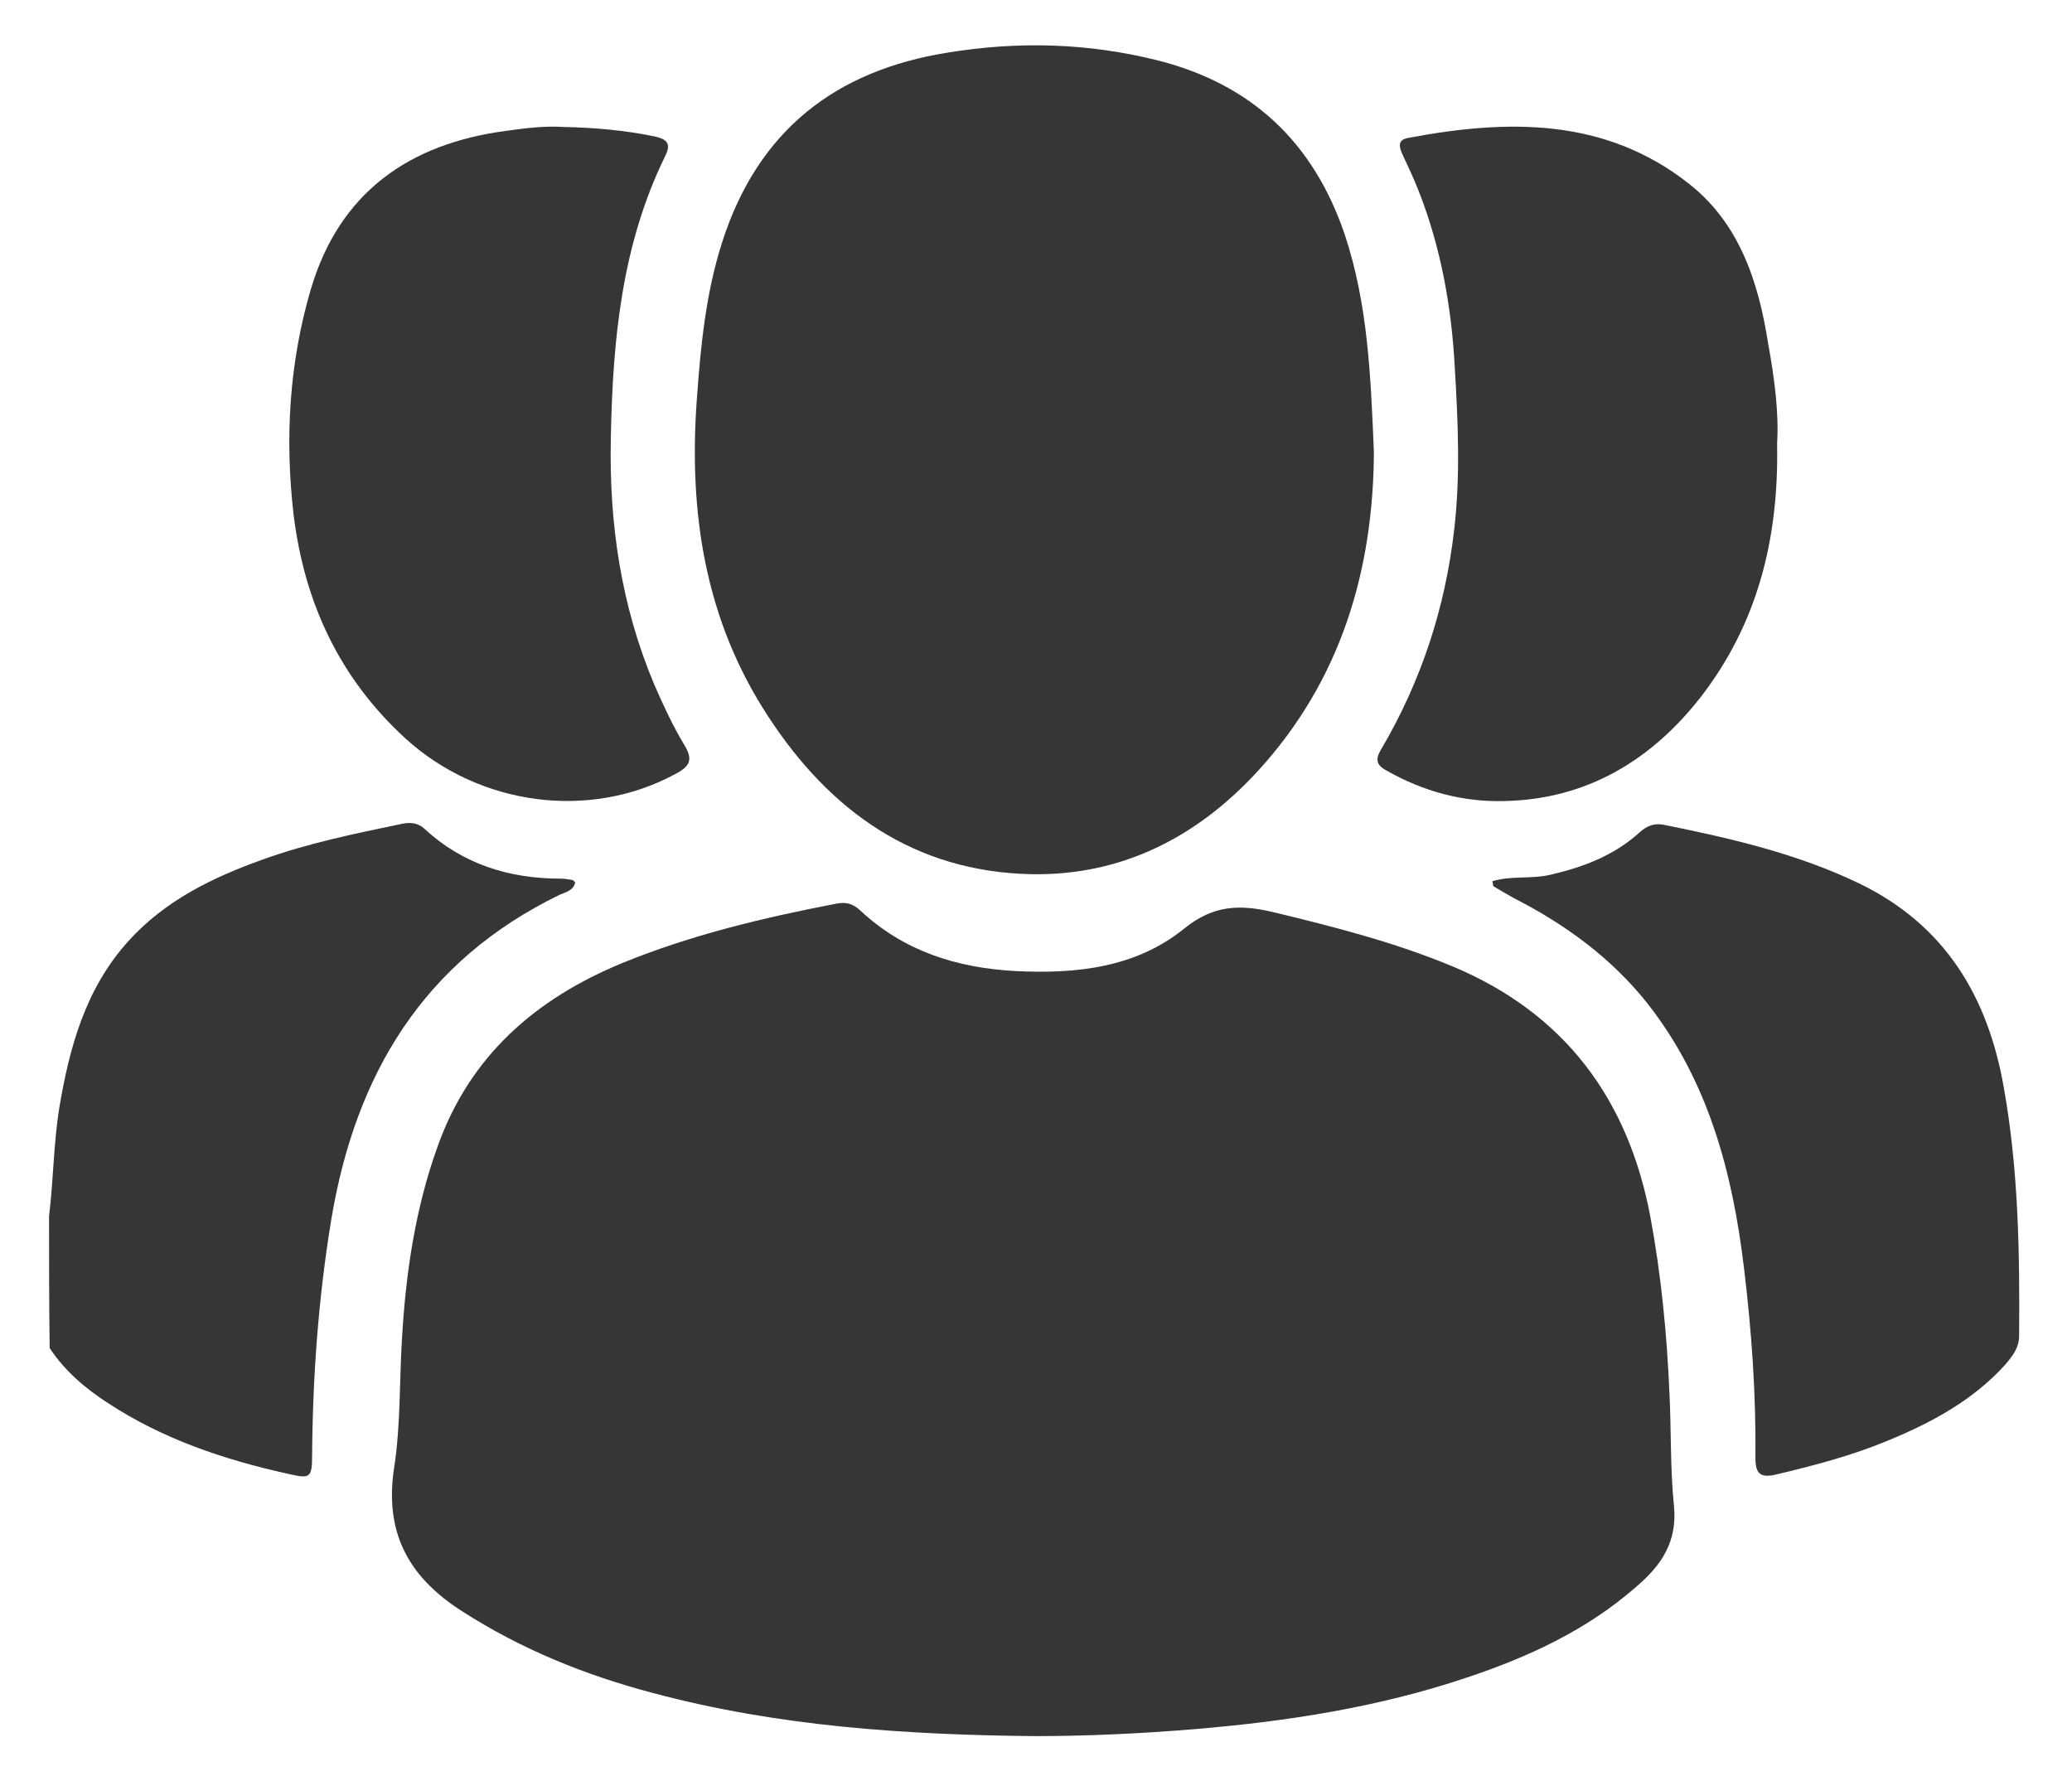
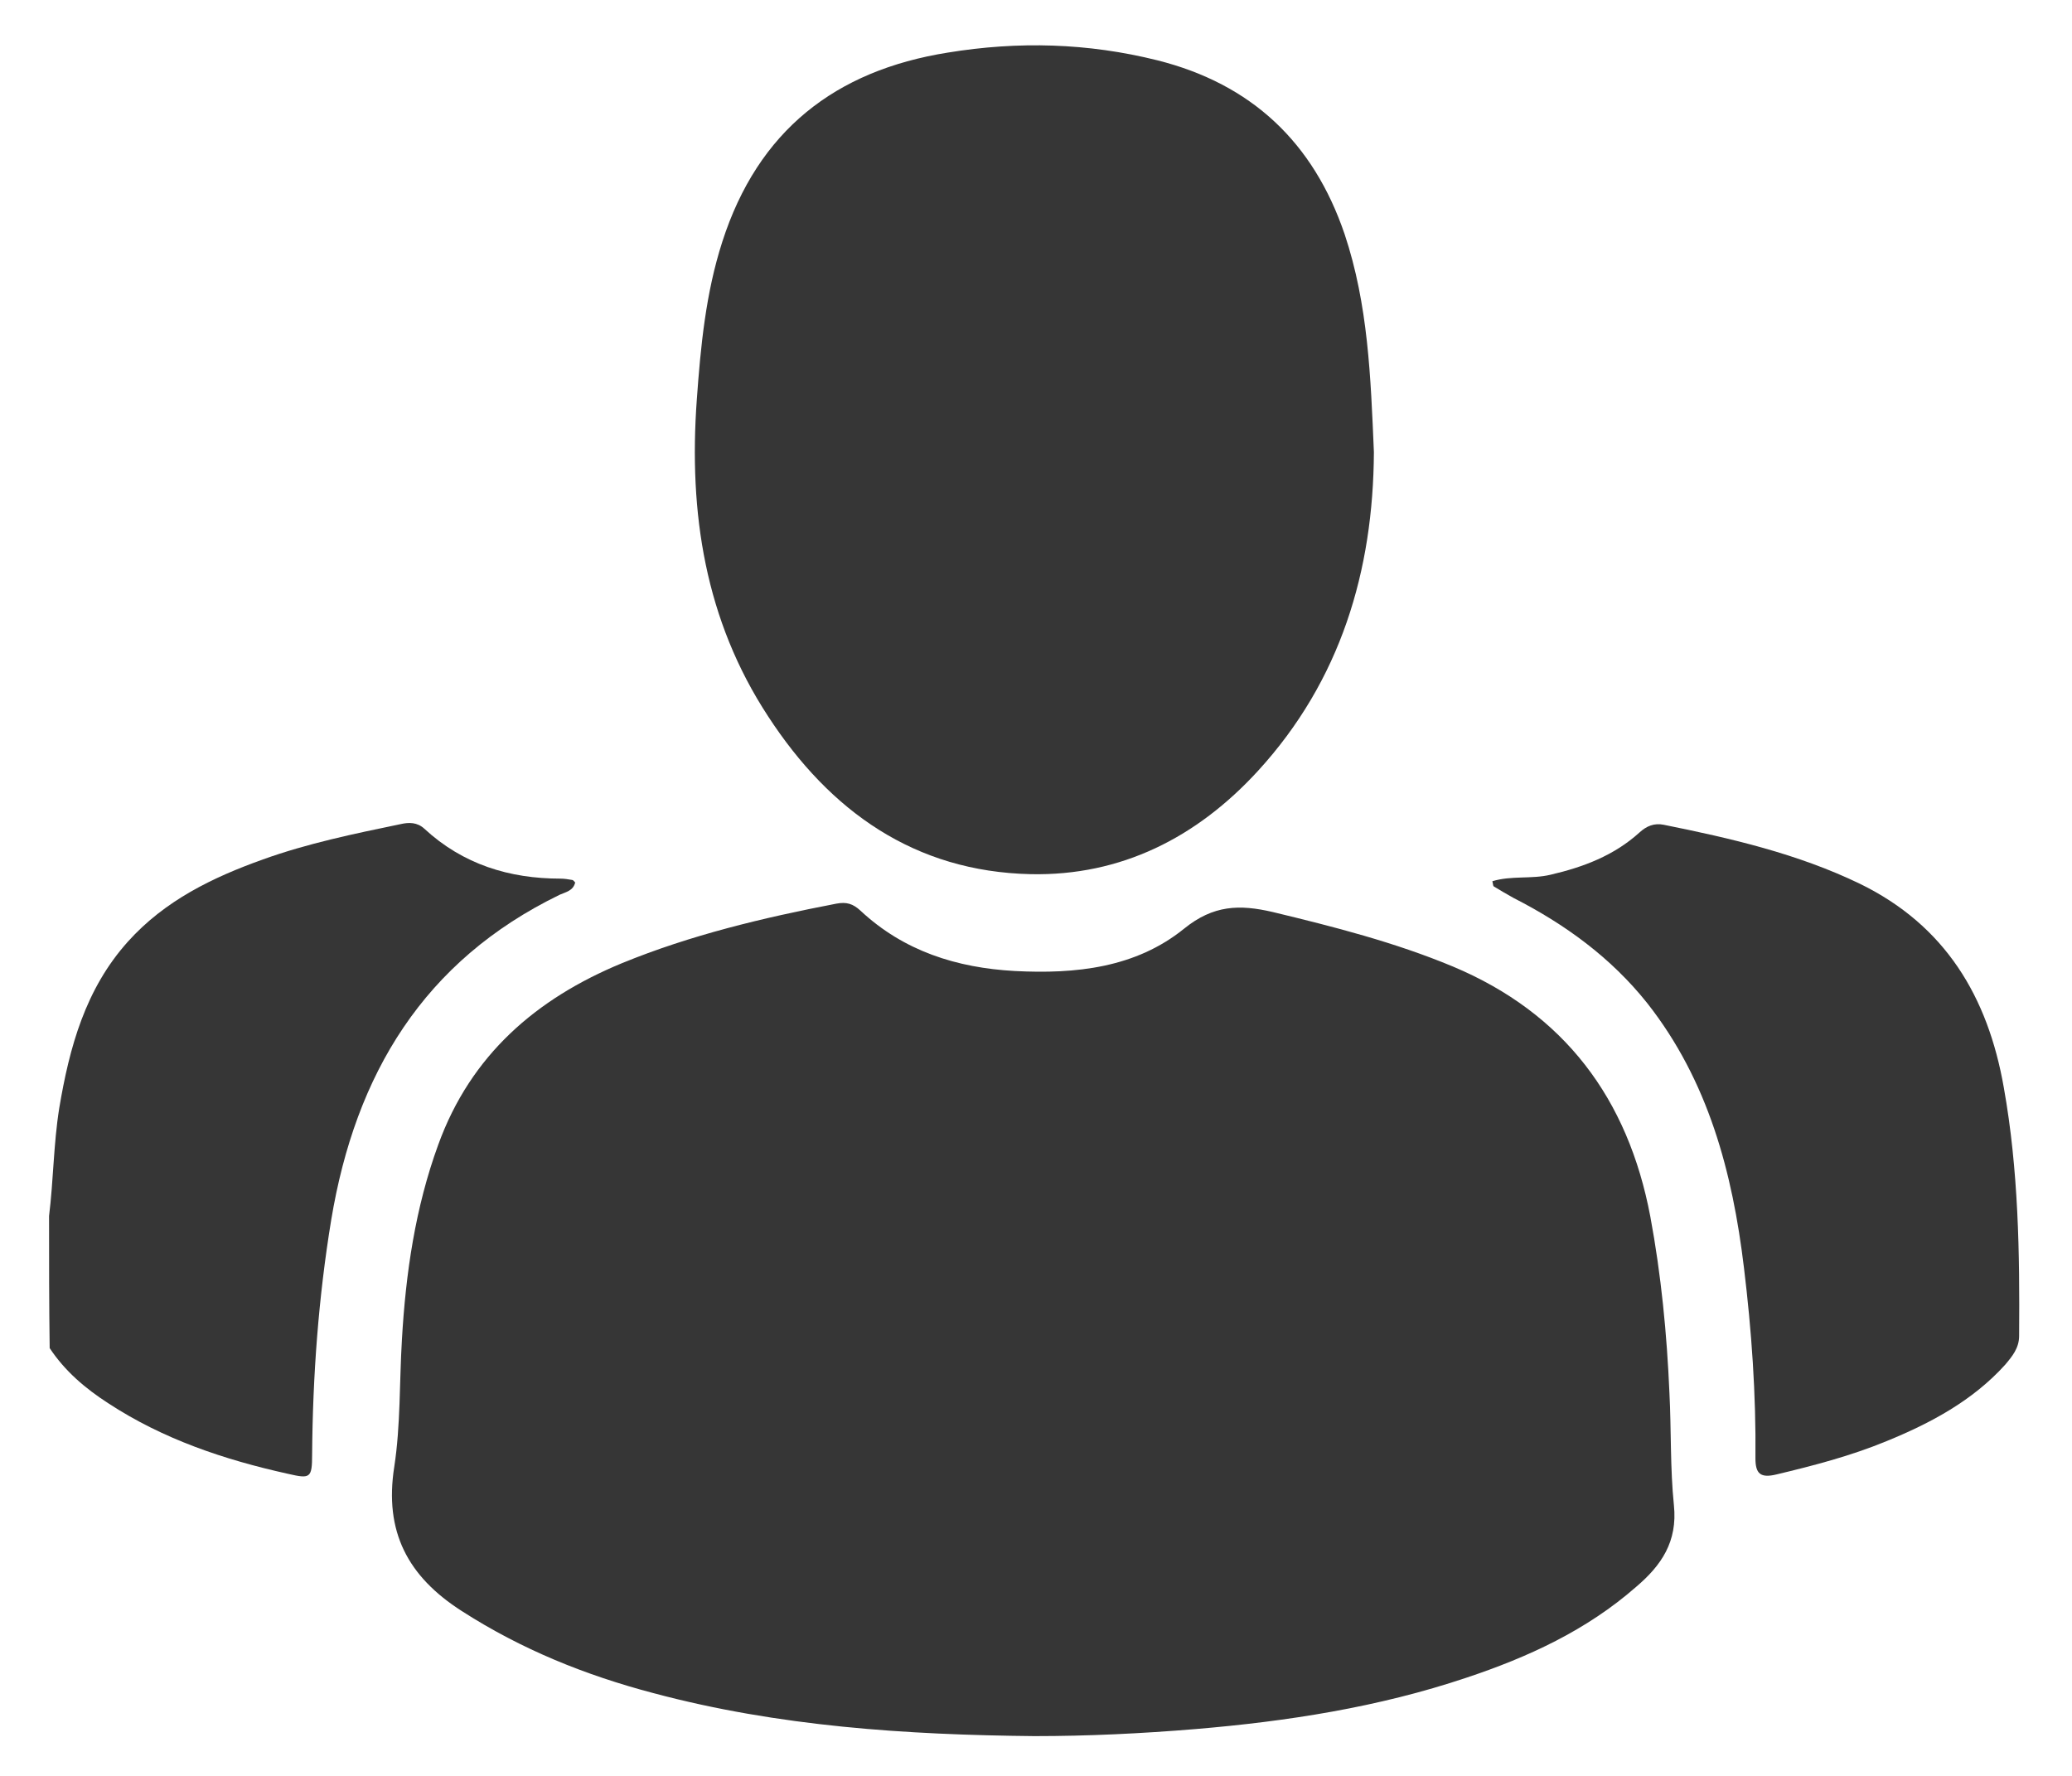
<svg xmlns="http://www.w3.org/2000/svg" width="77" height="66" viewBox="0 0 77 66" fill="none">
  <path d="M1.823 45.192C1.988 43.857 1.988 42.522 2.201 41.187C2.58 38.923 3.172 36.754 4.758 34.99C6.131 33.465 7.906 32.607 9.776 31.939C11.433 31.343 13.161 30.986 14.889 30.628C15.197 30.557 15.504 30.557 15.765 30.795C17.209 32.13 18.936 32.654 20.83 32.654C20.972 32.654 21.114 32.678 21.256 32.702C21.303 32.702 21.327 32.75 21.375 32.797C21.303 33.107 21.02 33.155 20.806 33.25C15.741 35.705 13.208 39.924 12.309 45.335C11.835 48.219 11.622 51.127 11.599 54.058C11.599 54.94 11.528 54.964 10.699 54.773C8.332 54.249 6.06 53.486 4.024 52.152C3.172 51.603 2.415 50.96 1.846 50.102C1.823 48.457 1.823 46.836 1.823 45.192Z" fill="#363636" />
  <path d="M38.441 64.522C33.683 64.475 28.925 64.165 24.286 62.925C21.753 62.258 19.386 61.304 17.161 59.874C15.149 58.587 14.273 56.919 14.652 54.511C14.889 52.962 14.841 51.365 14.936 49.792C15.078 47.313 15.433 44.882 16.285 42.546C17.492 39.209 19.931 37.112 23.102 35.801C25.659 34.752 28.357 34.108 31.079 33.584C31.458 33.513 31.695 33.584 31.979 33.846C33.588 35.348 35.553 35.968 37.707 36.087C39.98 36.206 42.205 35.968 44.003 34.514C45.092 33.632 46.063 33.608 47.294 33.894C49.566 34.442 51.815 35.014 53.992 35.92C58.135 37.66 60.502 40.83 61.33 45.216C61.733 47.385 61.946 49.578 62.04 51.77C62.111 53.153 62.064 54.559 62.206 55.941C62.348 57.3 61.733 58.182 60.809 58.969C58.963 60.589 56.785 61.59 54.489 62.353C51.223 63.45 47.838 63.974 44.429 64.26C42.417 64.427 40.429 64.522 38.441 64.522Z" fill="#363636" />
  <path d="M51.057 16.804C51.033 21.213 49.826 25.289 46.749 28.65C44.477 31.129 41.66 32.559 38.299 32.488C33.991 32.392 30.843 30.152 28.546 26.624C26.203 23.049 25.588 19.068 25.895 14.849C26.037 12.871 26.227 10.893 26.842 8.986C28.168 4.862 31.032 2.622 35.221 1.955C37.849 1.525 40.429 1.597 43.009 2.241C46.512 3.122 48.808 5.291 49.968 8.7C50.844 11.322 50.939 14.015 51.057 16.804Z" fill="#363636" />
-   <path d="M20.948 4.719C22.085 4.743 23.221 4.839 24.357 5.077C24.759 5.172 24.949 5.315 24.736 5.768C23.102 9.081 22.771 12.633 22.7 16.256C22.629 19.45 23.079 22.5 24.31 25.432C24.641 26.195 24.996 26.958 25.422 27.673C25.777 28.245 25.635 28.483 25.091 28.769C21.919 30.485 17.824 29.961 15.055 27.434C12.617 25.194 11.315 22.405 10.912 19.14C10.581 16.303 10.746 13.491 11.551 10.75C12.617 7.151 15.197 5.339 18.818 4.862C19.505 4.767 20.215 4.672 20.948 4.719Z" fill="#363636" />
-   <path d="M66.041 16.47C66.112 20.093 65.283 23.216 63.2 25.909C61.354 28.269 58.963 29.699 55.933 29.77C54.371 29.818 52.88 29.413 51.507 28.626C51.152 28.436 51.105 28.221 51.318 27.863C52.809 25.337 53.708 22.596 54.04 19.688C54.276 17.686 54.182 15.66 54.063 13.658C53.945 11.417 53.543 9.177 52.714 7.079C52.525 6.602 52.312 6.15 52.099 5.697C51.98 5.411 51.957 5.196 52.335 5.125C56.004 4.433 59.626 4.362 62.75 6.817C64.644 8.295 65.354 10.488 65.709 12.776C65.946 14.063 66.112 15.374 66.041 16.47Z" fill="#363636" />
  <path d="M55.46 32.75C56.17 32.535 56.904 32.678 57.614 32.511C58.845 32.225 59.981 31.796 60.928 30.938C61.188 30.7 61.472 30.581 61.827 30.652C64.313 31.153 66.798 31.725 69.118 32.845C72.29 34.394 73.876 37.04 74.467 40.425C75.012 43.476 75.059 46.574 75.035 49.649C75.035 50.102 74.775 50.412 74.515 50.721C73.308 52.056 71.745 52.891 70.112 53.558C68.786 54.106 67.413 54.464 66.017 54.797C65.425 54.94 65.236 54.773 65.236 54.202C65.26 51.818 65.094 49.458 64.81 47.122C64.384 43.571 63.484 40.163 61.212 37.278C59.863 35.586 58.158 34.347 56.241 33.369C55.981 33.226 55.744 33.083 55.507 32.94C55.484 32.917 55.484 32.845 55.46 32.75Z" fill="#363636" />
</svg>